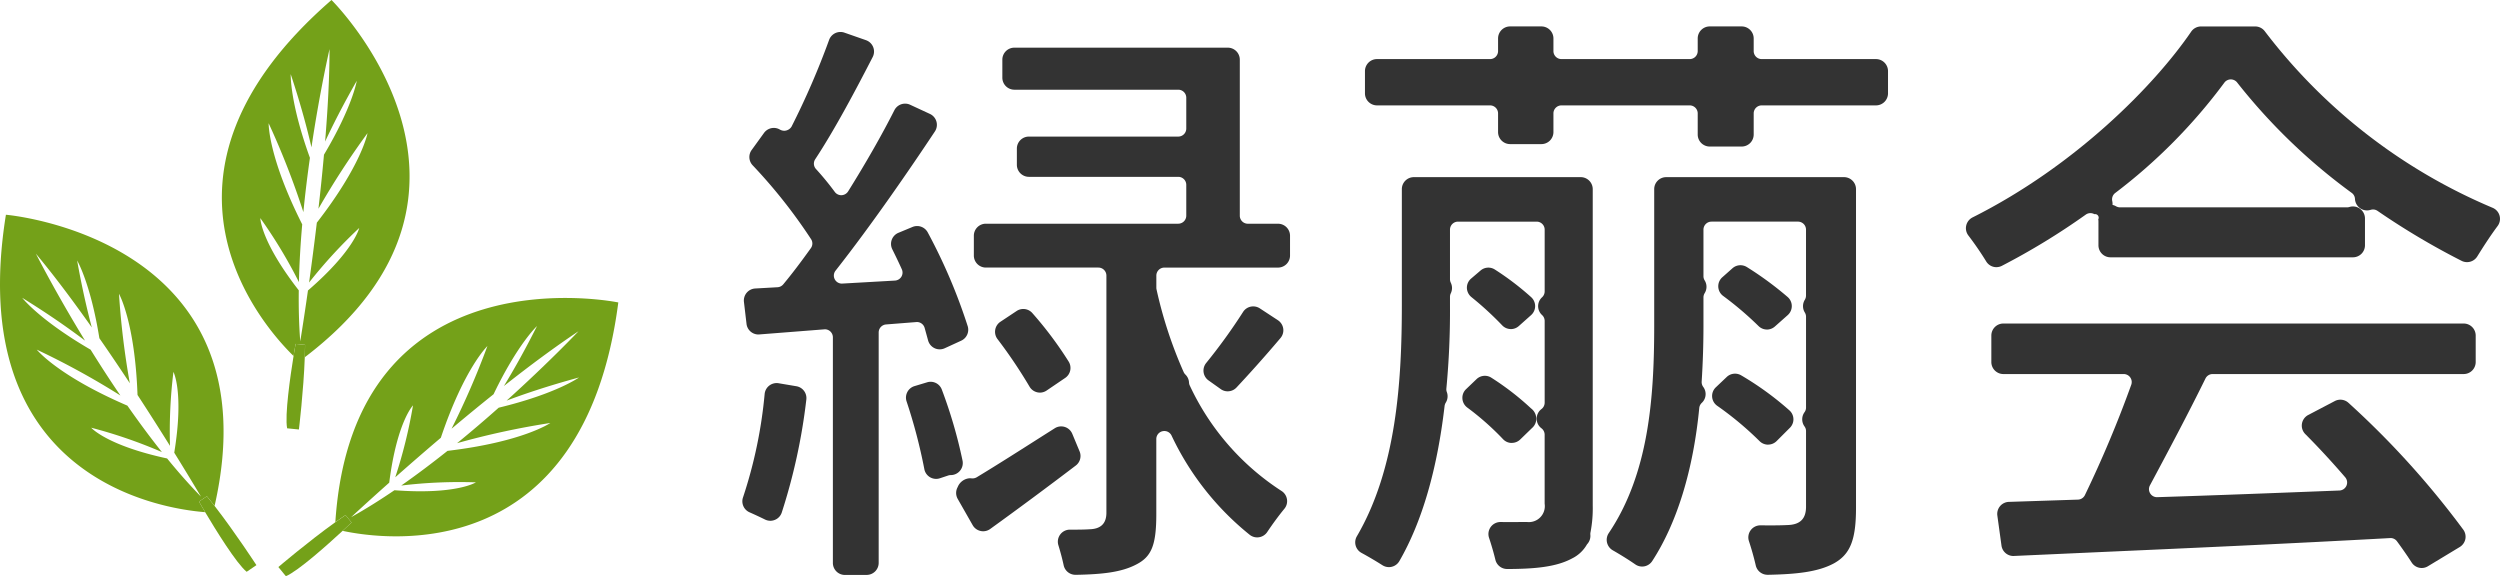
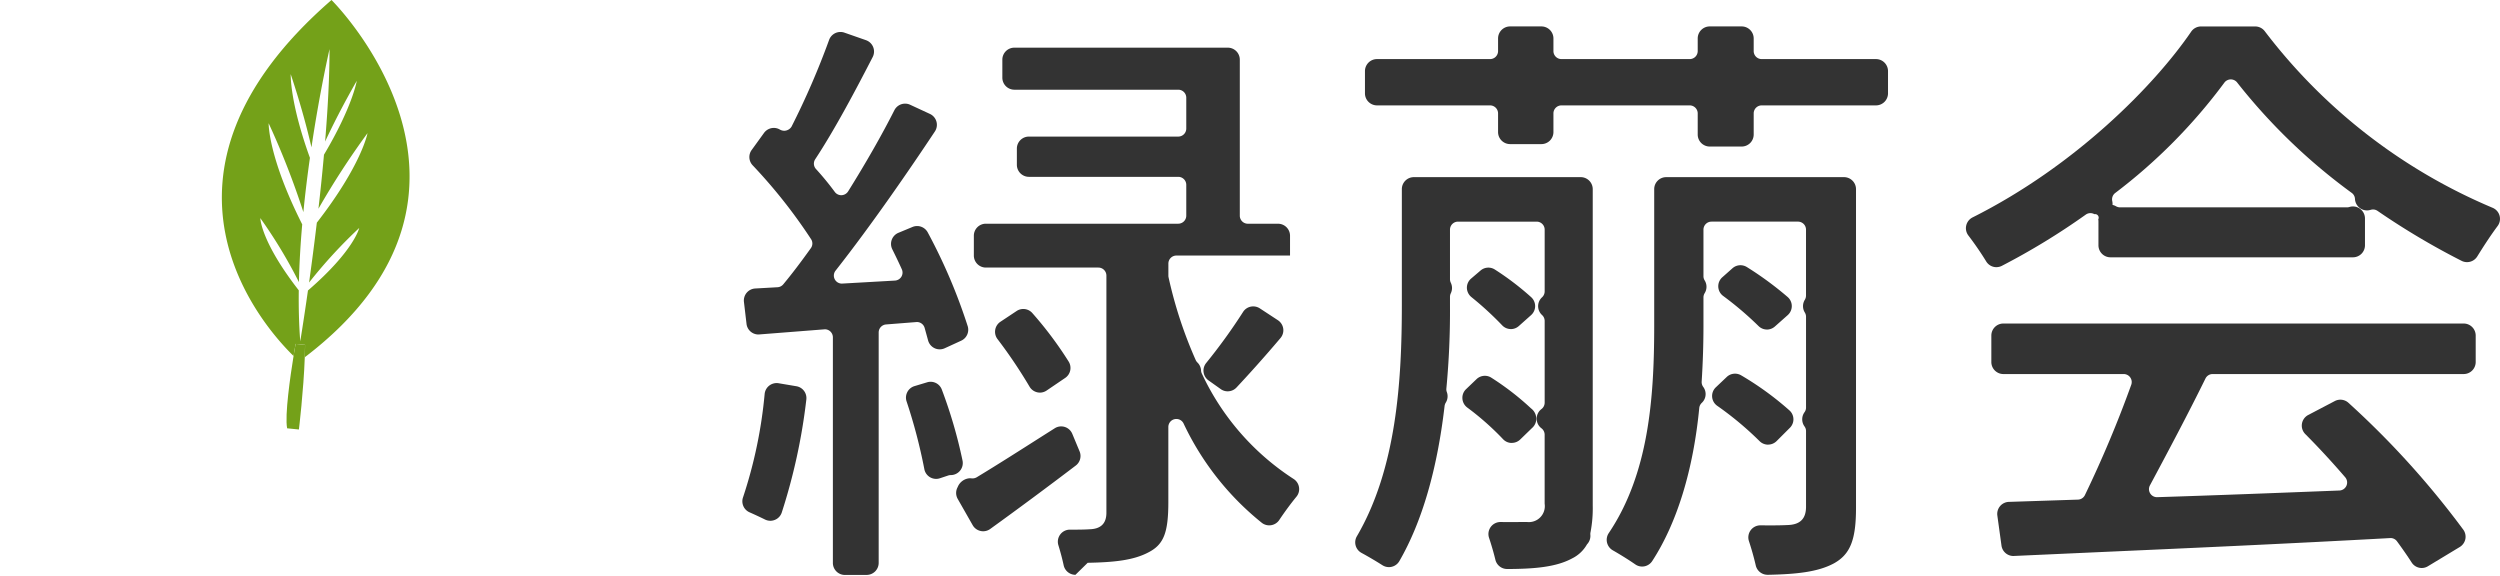
<svg xmlns="http://www.w3.org/2000/svg" width="308" height="70.988" viewBox="0 0 308 70.988">
  <g id="logo" transform="translate(-1698 345.261)">
-     <path id="パス_203" data-name="パス 203" d="M1318.033,1041.524a1.482,1.482,0,0,1-1.483-1.483v-27.793a.994.994,0,0,0-.318-.727.976.976,0,0,0-.669-.261s-8.146.64-8.181.64a1.481,1.481,0,0,1-1.472-1.309l-.318-2.709a1.483,1.483,0,0,1,1.393-1.65l2.745-.155a.984.984,0,0,0,.705-.355c1.02-1.223,2.1-2.64,3.4-4.456a.977.977,0,0,0,.036-1.1,64.952,64.952,0,0,0-7.212-9.119,1.476,1.476,0,0,1-.115-1.877l1.526-2.109a1.492,1.492,0,0,1,1.2-.611,1.452,1.452,0,0,1,.745.2,1.138,1.138,0,0,0,.55.152,1.093,1.093,0,0,0,.886-.5,96.327,96.327,0,0,0,4.633-10.692,1.484,1.484,0,0,1,1.4-.98,1.452,1.452,0,0,1,.489.083l2.651.926a1.482,1.482,0,0,1,.832,2.076c-2.015,3.917-4.641,8.89-7.078,12.587a.984.984,0,0,0,.094,1.215,34.663,34.663,0,0,1,2.322,2.829,1,1,0,0,0,.792.394,1.009,1.009,0,0,0,.839-.467c2.192-3.508,4.167-6.97,5.7-10a1.48,1.48,0,0,1,1.327-.814,1.45,1.45,0,0,1,.619.138l2.434,1.128a1.48,1.48,0,0,1,.611,2.163c-3.122,4.7-7.777,11.481-12.232,17.141a.986.986,0,0,0,.774,1.6l6.543-.372a1,1,0,0,0,.788-.474.987.987,0,0,0,.054-.919c-.373-.828-.771-1.653-1.172-2.46a1.481,1.481,0,0,1,.756-2.033l1.733-.72a1.486,1.486,0,0,1,1.877.672,68.488,68.488,0,0,1,4.927,11.564,1.483,1.483,0,0,1-.8,1.773l-2.033.933a1.481,1.481,0,0,1-2.051-.962l-.424-1.537a.994.994,0,0,0-.954-.731l-3.81.3a.991.991,0,0,0-.9.984v28.39a1.483,1.483,0,0,1-1.483,1.483Zm28.4-.018a1.486,1.486,0,0,1-1.45-1.172c-.177-.828-.405-1.667-.651-2.474a1.481,1.481,0,0,1,1.418-1.917l.56,0c.8,0,1.455-.018,1.838-.047,1.414-.029,2.1-.716,2.1-2.033v-29.222a.991.991,0,0,0-.987-.987H1335.4a1.481,1.481,0,0,1-1.483-1.483v-2.438a1.48,1.48,0,0,1,1.483-1.483h23.7a.991.991,0,0,0,.988-.987v-3.8a.989.989,0,0,0-.988-.987h-18.4a1.485,1.485,0,0,1-1.483-1.483V989a1.483,1.483,0,0,1,1.483-1.483h18.4a.989.989,0,0,0,.988-.987v-3.8a.989.989,0,0,0-.988-.988h-20.19a1.482,1.482,0,0,1-1.482-1.483v-2.218a1.479,1.479,0,0,1,1.482-1.479H1365.2a1.48,1.48,0,0,1,1.483,1.479v19.225a.991.991,0,0,0,.987.987h3.718a1.483,1.483,0,0,1,1.483,1.483v2.438a1.483,1.483,0,0,1-1.483,1.483h-14a.988.988,0,0,0-.987.987v1.49a.909.909,0,0,0,.025.221,53.193,53.193,0,0,0,3.342,10.178,1,1,0,0,0,.21.3,1.47,1.47,0,0,1,.448.988.939.939,0,0,0,.1.38,31.093,31.093,0,0,0,11.289,12.971,1.485,1.485,0,0,1,.677,1.016,1.461,1.461,0,0,1-.315,1.179c-.738.9-1.469,1.9-2.116,2.868a1.478,1.478,0,0,1-.988.64,1.415,1.415,0,0,1-.246.021,1.474,1.474,0,0,1-.9-.3,34.589,34.589,0,0,1-9.661-12.262.977.977,0,0,0-.883-.542.958.958,0,0,0-.228.025.985.985,0,0,0-.759.963v9.241c0,3.787-.572,5.237-2.445,6.2-1.863.988-4.25,1.226-7.491,1.288Zm-11.372-5.364a1.35,1.35,0,0,1-.315-.036,1.48,1.48,0,0,1-.972-.713l-1.842-3.233a1.48,1.48,0,0,1-.007-1.461,1.721,1.721,0,0,1,1.5-1.089c.058,0,.235.018.26.018a1.04,1.04,0,0,0,.579-.134c2.507-1.515,5.342-3.321,8.276-5.19l1.342-.85a1.482,1.482,0,0,1,1.241-.163,1.486,1.486,0,0,1,.922.846l.9,2.163a1.479,1.479,0,0,1-.473,1.747c-3.476,2.644-7.122,5.346-10.541,7.813A1.482,1.482,0,0,1,1335.062,1036.142Zm-26.216-1.292a1.508,1.508,0,0,1-.658-.155c-.629-.311-1.277-.611-1.9-.886a1.483,1.483,0,0,1-.8-1.866,56.746,56.746,0,0,0,2.659-12.743,1.486,1.486,0,0,1,.582-1.016,1.5,1.5,0,0,1,.89-.3,1.436,1.436,0,0,1,.25.022l2.188.369a1.482,1.482,0,0,1,1.223,1.642,72.223,72.223,0,0,1-3.031,13.926,1.474,1.474,0,0,1-.839.894A1.531,1.531,0,0,1,1308.846,1034.851Zm20.425-5.162a1.476,1.476,0,0,1-1.454-1.208,65.911,65.911,0,0,0-2.185-8.334,1.48,1.48,0,0,1,.976-1.888l1.552-.467a1.472,1.472,0,0,1,1.812.893,58.683,58.683,0,0,1,2.554,8.761,1.484,1.484,0,0,1-1.454,1.776.992.992,0,0,0-.322.054l-1.009.336A1.484,1.484,0,0,1,1329.271,1029.689Zm12.79-10.627a1.462,1.462,0,0,1-.333-.04,1.48,1.48,0,0,1-.951-.7,60.484,60.484,0,0,0-3.95-5.863,1.485,1.485,0,0,1,.365-2.127l2-1.328a1.484,1.484,0,0,1,1.928.253,45.9,45.9,0,0,1,4.485,5.99,1.483,1.483,0,0,1-.427,2l-2.29,1.555A1.5,1.5,0,0,1,1342.061,1019.062Zm23.131-.159a1.465,1.465,0,0,1-.857-.275l-1.5-1.067a1.485,1.485,0,0,1-.3-2.141,69.4,69.4,0,0,0,4.547-6.29,1.473,1.473,0,0,1,.941-.658,1.552,1.552,0,0,1,.314-.033,1.5,1.5,0,0,1,.814.243l2.228,1.461a1.5,1.5,0,0,1,.655,1.027,1.475,1.475,0,0,1-.337,1.168c-2.177,2.575-4.148,4.735-5.422,6.095A1.473,1.473,0,0,1,1365.192,1018.9Z" transform="translate(484.061 -1315.951)" fill="#333" />
+     <path id="パス_203" data-name="パス 203" d="M1318.033,1041.524a1.482,1.482,0,0,1-1.483-1.483v-27.793a.994.994,0,0,0-.318-.727.976.976,0,0,0-.669-.261s-8.146.64-8.181.64a1.481,1.481,0,0,1-1.472-1.309l-.318-2.709a1.483,1.483,0,0,1,1.393-1.65l2.745-.155a.984.984,0,0,0,.705-.355c1.02-1.223,2.1-2.64,3.4-4.456a.977.977,0,0,0,.036-1.1,64.952,64.952,0,0,0-7.212-9.119,1.476,1.476,0,0,1-.115-1.877l1.526-2.109a1.492,1.492,0,0,1,1.2-.611,1.452,1.452,0,0,1,.745.2,1.138,1.138,0,0,0,.55.152,1.093,1.093,0,0,0,.886-.5,96.327,96.327,0,0,0,4.633-10.692,1.484,1.484,0,0,1,1.4-.98,1.452,1.452,0,0,1,.489.083l2.651.926a1.482,1.482,0,0,1,.832,2.076c-2.015,3.917-4.641,8.89-7.078,12.587a.984.984,0,0,0,.094,1.215,34.663,34.663,0,0,1,2.322,2.829,1,1,0,0,0,.792.394,1.009,1.009,0,0,0,.839-.467c2.192-3.508,4.167-6.97,5.7-10a1.48,1.48,0,0,1,1.327-.814,1.45,1.45,0,0,1,.619.138l2.434,1.128a1.48,1.48,0,0,1,.611,2.163c-3.122,4.7-7.777,11.481-12.232,17.141a.986.986,0,0,0,.774,1.6l6.543-.372a1,1,0,0,0,.788-.474.987.987,0,0,0,.054-.919c-.373-.828-.771-1.653-1.172-2.46a1.481,1.481,0,0,1,.756-2.033l1.733-.72a1.486,1.486,0,0,1,1.877.672,68.488,68.488,0,0,1,4.927,11.564,1.483,1.483,0,0,1-.8,1.773l-2.033.933a1.481,1.481,0,0,1-2.051-.962l-.424-1.537a.994.994,0,0,0-.954-.731l-3.81.3a.991.991,0,0,0-.9.984v28.39a1.483,1.483,0,0,1-1.483,1.483Zm28.4-.018a1.486,1.486,0,0,1-1.45-1.172c-.177-.828-.405-1.667-.651-2.474a1.481,1.481,0,0,1,1.418-1.917l.56,0c.8,0,1.455-.018,1.838-.047,1.414-.029,2.1-.716,2.1-2.033v-29.222a.991.991,0,0,0-.987-.987H1335.4a1.481,1.481,0,0,1-1.483-1.483v-2.438a1.48,1.48,0,0,1,1.483-1.483h23.7a.991.991,0,0,0,.988-.987v-3.8a.989.989,0,0,0-.988-.987h-18.4a1.485,1.485,0,0,1-1.483-1.483V989a1.483,1.483,0,0,1,1.483-1.483h18.4a.989.989,0,0,0,.988-.987v-3.8a.989.989,0,0,0-.988-.988h-20.19a1.482,1.482,0,0,1-1.482-1.483v-2.218a1.479,1.479,0,0,1,1.482-1.479H1365.2a1.48,1.48,0,0,1,1.483,1.479v19.225a.991.991,0,0,0,.987.987h3.718a1.483,1.483,0,0,1,1.483,1.483v2.438h-14a.988.988,0,0,0-.987.987v1.49a.909.909,0,0,0,.025.221,53.193,53.193,0,0,0,3.342,10.178,1,1,0,0,0,.21.3,1.47,1.47,0,0,1,.448.988.939.939,0,0,0,.1.38,31.093,31.093,0,0,0,11.289,12.971,1.485,1.485,0,0,1,.677,1.016,1.461,1.461,0,0,1-.315,1.179c-.738.9-1.469,1.9-2.116,2.868a1.478,1.478,0,0,1-.988.64,1.415,1.415,0,0,1-.246.021,1.474,1.474,0,0,1-.9-.3,34.589,34.589,0,0,1-9.661-12.262.977.977,0,0,0-.883-.542.958.958,0,0,0-.228.025.985.985,0,0,0-.759.963v9.241c0,3.787-.572,5.237-2.445,6.2-1.863.988-4.25,1.226-7.491,1.288Zm-11.372-5.364a1.35,1.35,0,0,1-.315-.036,1.48,1.48,0,0,1-.972-.713l-1.842-3.233a1.48,1.48,0,0,1-.007-1.461,1.721,1.721,0,0,1,1.5-1.089c.058,0,.235.018.26.018a1.04,1.04,0,0,0,.579-.134c2.507-1.515,5.342-3.321,8.276-5.19l1.342-.85a1.482,1.482,0,0,1,1.241-.163,1.486,1.486,0,0,1,.922.846l.9,2.163a1.479,1.479,0,0,1-.473,1.747c-3.476,2.644-7.122,5.346-10.541,7.813A1.482,1.482,0,0,1,1335.062,1036.142Zm-26.216-1.292a1.508,1.508,0,0,1-.658-.155c-.629-.311-1.277-.611-1.9-.886a1.483,1.483,0,0,1-.8-1.866,56.746,56.746,0,0,0,2.659-12.743,1.486,1.486,0,0,1,.582-1.016,1.5,1.5,0,0,1,.89-.3,1.436,1.436,0,0,1,.25.022l2.188.369a1.482,1.482,0,0,1,1.223,1.642,72.223,72.223,0,0,1-3.031,13.926,1.474,1.474,0,0,1-.839.894A1.531,1.531,0,0,1,1308.846,1034.851Zm20.425-5.162a1.476,1.476,0,0,1-1.454-1.208,65.911,65.911,0,0,0-2.185-8.334,1.48,1.48,0,0,1,.976-1.888l1.552-.467a1.472,1.472,0,0,1,1.812.893,58.683,58.683,0,0,1,2.554,8.761,1.484,1.484,0,0,1-1.454,1.776.992.992,0,0,0-.322.054l-1.009.336A1.484,1.484,0,0,1,1329.271,1029.689Zm12.79-10.627a1.462,1.462,0,0,1-.333-.04,1.48,1.48,0,0,1-.951-.7,60.484,60.484,0,0,0-3.95-5.863,1.485,1.485,0,0,1,.365-2.127l2-1.328a1.484,1.484,0,0,1,1.928.253,45.9,45.9,0,0,1,4.485,5.99,1.483,1.483,0,0,1-.427,2l-2.29,1.555A1.5,1.5,0,0,1,1342.061,1019.062Zm23.131-.159a1.465,1.465,0,0,1-.857-.275l-1.5-1.067a1.485,1.485,0,0,1-.3-2.141,69.4,69.4,0,0,0,4.547-6.29,1.473,1.473,0,0,1,.941-.658,1.552,1.552,0,0,1,.314-.033,1.5,1.5,0,0,1,.814.243l2.228,1.461a1.5,1.5,0,0,1,.655,1.027,1.475,1.475,0,0,1-.337,1.168c-2.177,2.575-4.148,4.735-5.422,6.095A1.473,1.473,0,0,1,1365.192,1018.9Z" transform="translate(484.061 -1315.951)" fill="#333" />
    <path id="パス_204" data-name="パス 204" d="M1377.056,1042a1.486,1.486,0,0,1-1.447-1.15c-.22-.959-.51-1.993-.839-2.991a1.482,1.482,0,0,1,1.407-1.95l1.194.007c.944,0,1.693-.018,2.109-.043,1.588-.029,2.322-.767,2.322-2.257V1024.3a.946.946,0,0,0-.188-.579,1.494,1.494,0,0,1,0-1.747.954.954,0,0,0,.188-.579v-11.184a.979.979,0,0,0-.148-.521,1.489,1.489,0,0,1,0-1.57.986.986,0,0,0,.145-.517v-8.124a.986.986,0,0,0-.987-.987h-10.659a.989.989,0,0,0-.988.987v5.737a.98.98,0,0,0,.148.517,1.487,1.487,0,0,1,0,1.574,1,1,0,0,0-.148.521v3.577c0,2.16-.072,4.446-.22,6.8a1,1,0,0,0,.192.648,1.477,1.477,0,0,1-.178,1.968,1,1,0,0,0-.311.629c-.741,7.654-2.746,14.175-5.795,18.859a1.484,1.484,0,0,1-.954.648,1.591,1.591,0,0,1-.29.029,1.469,1.469,0,0,1-.839-.264c-.846-.583-1.808-1.183-2.785-1.743a1.486,1.486,0,0,1-.488-2.113c4.915-7.306,5.6-16.591,5.6-25.532V994.49a1.479,1.479,0,0,1,1.479-1.479h21.9a1.482,1.482,0,0,1,1.483,1.479v39.277c0,3.917-.706,5.7-2.7,6.814-1.986,1.085-4.7,1.353-8.167,1.421Zm-32.083-.713a1.485,1.485,0,0,1-1.44-1.128c-.206-.847-.474-1.783-.785-2.713a1.482,1.482,0,0,1,1.411-1.946l1.172.007,2.08-.011a1.967,1.967,0,0,0,2.188-2.254v-8.5a.99.99,0,0,0-.391-.789,1.481,1.481,0,0,1,0-2.369.99.99,0,0,0,.394-.792V1010.73a.987.987,0,0,0-.318-.727,1.475,1.475,0,0,1,0-2.192,1,1,0,0,0,.318-.731v-7.6a.986.986,0,0,0-.984-.987h-9.693a.989.989,0,0,0-.988.987v6.109a1.015,1.015,0,0,0,.1.431,1.472,1.472,0,0,1,0,1.3,1.027,1.027,0,0,0-.1.43v1.117a100.767,100.767,0,0,1-.445,10.186.957.957,0,0,0,.058.441,1.477,1.477,0,0,1-.134,1.3,1.072,1.072,0,0,0-.145.419c-.915,7.853-2.789,14.284-5.57,19.1a1.487,1.487,0,0,1-.93.7,1.467,1.467,0,0,1-.355.043,1.484,1.484,0,0,1-.8-.232c-.818-.521-1.715-1.049-2.576-1.519a1.476,1.476,0,0,1-.575-2.047c4.883-8.359,5.541-19.116,5.541-28.535V994.49a1.48,1.48,0,0,1,1.483-1.479h20.552a1.482,1.482,0,0,1,1.483,1.479v38.977a15.484,15.484,0,0,1-.271,3.281.976.976,0,0,0-.022.322,1.5,1.5,0,0,1-.358,1.118.8.8,0,0,0-.119.17,4.25,4.25,0,0,1-1.761,1.62c-1.975,1.074-4.633,1.3-8.016,1.313Zm32.152-15.318a1.486,1.486,0,0,1-1.05-.438,40.068,40.068,0,0,0-5.212-4.348,1.473,1.473,0,0,1-.166-2.286l1.334-1.266a1.489,1.489,0,0,1,1.783-.2,37.547,37.547,0,0,1,5.954,4.326,1.473,1.473,0,0,1,.044,2.137l-1.635,1.635a1.482,1.482,0,0,1-1.049.434Zm-31.606-.21a1.468,1.468,0,0,1-1.049-.47,33.815,33.815,0,0,0-4.413-3.9,1.488,1.488,0,0,1-.59-1.1,1.464,1.464,0,0,1,.452-1.157l1.291-1.237a1.485,1.485,0,0,1,1.024-.409,1.46,1.46,0,0,1,.8.235,33.627,33.627,0,0,1,4.89,3.78,1.6,1.6,0,0,1,.644,1.208,1.509,1.509,0,0,1-.535,1.222l-1.443,1.4a1.484,1.484,0,0,1-1.038.42Zm31.472-13.973a1.48,1.48,0,0,1-1.046-.434,40.823,40.823,0,0,0-4.355-3.707,1.479,1.479,0,0,1-.1-2.3l1.251-1.11a1.484,1.484,0,0,1,.984-.373,1.514,1.514,0,0,1,.785.224,41.018,41.018,0,0,1,5.028,3.693,1.482,1.482,0,0,1,.014,2.224l-1.577,1.4A1.5,1.5,0,0,1,1376.991,1011.79Zm-31.552-.058a1.472,1.472,0,0,1-1.078-.467,39.852,39.852,0,0,0-3.791-3.479,1.5,1.5,0,0,1-.55-1.132,1.477,1.477,0,0,1,.524-1.146l1.162-.991a1.477,1.477,0,0,1,1.765-.116,34.288,34.288,0,0,1,4.474,3.407,1.482,1.482,0,0,1-.011,2.2l-1.509,1.345A1.467,1.467,0,0,1,1345.439,1011.732Zm24.5-22.487a1.482,1.482,0,0,1-1.482-1.483v-2.6a.987.987,0,0,0-.988-.987h-15.8a.989.989,0,0,0-.987.987v2.3a1.483,1.483,0,0,1-1.483,1.483h-3.855a1.485,1.485,0,0,1-1.483-1.483v-2.3a.986.986,0,0,0-.987-.987h-13.929a1.485,1.485,0,0,1-1.483-1.483v-2.738a1.485,1.485,0,0,1,1.483-1.483h13.929a.986.986,0,0,0,.987-.987v-1.555a1.485,1.485,0,0,1,1.483-1.483h3.855a1.483,1.483,0,0,1,1.483,1.483v1.555a.988.988,0,0,0,.987.987h15.8a.986.986,0,0,0,.988-.987v-1.555a1.485,1.485,0,0,1,1.482-1.483h3.932a1.485,1.485,0,0,1,1.483,1.483v1.555a.986.986,0,0,0,.987.987h14.078a1.483,1.483,0,0,1,1.483,1.483v2.738a1.483,1.483,0,0,1-1.483,1.483h-14.078a.986.986,0,0,0-.987.987v2.6a1.482,1.482,0,0,1-1.483,1.483Z" transform="translate(538.701 -1316.448)" fill="#333" />
    <path id="パス_205" data-name="パス 205" d="M1403.219,1041.164a1.475,1.475,0,0,1-1.248-.68c-.514-.8-1.111-1.66-1.8-2.6a.981.981,0,0,0-.8-.409c-12.667.7-25.851,1.288-36.441,1.758,0,0-10,.452-10.026.452a1.481,1.481,0,0,1-1.465-1.281l-.51-3.7a1.482,1.482,0,0,1,1.418-1.685l8.518-.279a.984.984,0,0,0,.854-.561,142.7,142.7,0,0,0,5.708-13.589.988.988,0,0,0-.93-1.32h-14.826a1.482,1.482,0,0,1-1.482-1.483v-3.259a1.485,1.485,0,0,1,1.482-1.483h56.708a1.483,1.483,0,0,1,1.483,1.483v3.259a1.48,1.48,0,0,1-1.483,1.483h-30.925a.981.981,0,0,0-.886.553c-2.142,4.358-4.554,8.891-6.84,13.162a.986.986,0,0,0,.029.984.976.976,0,0,0,.839.47c7.191-.224,14.873-.525,22.48-.821a.989.989,0,0,0,.709-1.631c-1.646-1.913-3.3-3.7-4.912-5.317a1.477,1.477,0,0,1,.358-2.358l3.271-1.714a1.478,1.478,0,0,1,1.685.217,106.578,106.578,0,0,1,14.153,15.636,1.487,1.487,0,0,1,.246,1.161,1.506,1.506,0,0,1-.687.966l-3.921,2.369A1.468,1.468,0,0,1,1403.219,1041.164Zm-52.4-37.06a1.472,1.472,0,0,1-1.263-.709c-.644-1.049-1.4-2.152-2.2-3.2a1.486,1.486,0,0,1,.517-2.221c12.688-6.359,22.437-16.3,26.932-22.881a1.478,1.478,0,0,1,1.222-.647h6.67a1.482,1.482,0,0,1,1.183.593,68.756,68.756,0,0,0,28.061,21.746,1.475,1.475,0,0,1,.619,2.25c-1.013,1.364-1.913,2.792-2.507,3.747a1.478,1.478,0,0,1-1.262.7,1.463,1.463,0,0,1-.665-.159,90.539,90.539,0,0,1-10.352-6.152.96.96,0,0,0-.56-.174,1.009,1.009,0,0,0-.3.044,1.55,1.55,0,0,1-.442.069,1.509,1.509,0,0,1-.85-.268,1.494,1.494,0,0,1-.633-1.143.97.97,0,0,0-.387-.738,71.794,71.794,0,0,1-14.117-13.593.989.989,0,0,0-1.6.018,67.329,67.329,0,0,1-13.441,13.582.987.987,0,0,0-.358.995,1.593,1.593,0,0,1,.033.47,1.461,1.461,0,0,1,.43.167,1.027,1.027,0,0,0,.5.134h27.948a1.013,1.013,0,0,0,.3-.043,1.426,1.426,0,0,1,.441-.069,1.485,1.485,0,0,1,1.483,1.483v3.3a1.482,1.482,0,0,1-1.483,1.483h-29.873a1.482,1.482,0,0,1-1.48-1.483v-2.974a1.036,1.036,0,0,0-.025-.217.439.439,0,0,0-.474-.64,1.009,1.009,0,0,0-.488-.13.98.98,0,0,0-.575.184,85.689,85.689,0,0,1-10.334,6.308A1.475,1.475,0,0,1,1350.816,1004.1Z" transform="translate(593.144 -1316.448)" fill="#333" />
-     <path id="パス_196" data-name="パス 196" d="M442.021,160.905c.311.378.632.78.953,1.19,7.508-33.074-25.709-35.872-25.709-35.872-5.238,32.617,19.327,36.241,24.551,36.644-.466-.786-.763-1.305-.763-1.305Zm-14.248-8.444a59.849,59.849,0,0,1,8.71,3c-1.478-1.854-2.9-3.787-4.253-5.72-8.615-3.709-11.166-6.9-11.166-6.9a96.936,96.936,0,0,1,10.308,5.653c-1.315-1.928-2.546-3.838-3.672-5.646-6.345-3.688-8.428-6.391-8.428-6.391,3.52,2.175,6.131,4.05,7.741,5.275-3.693-6.045-6.057-10.714-6.057-10.714,2.254,2.7,4.611,5.856,6.89,9.088-.521-1.954-1.186-4.747-1.806-8.246,0,0,1.644,2.766,2.74,9.577,1.3,1.866,2.558,3.737,3.751,5.545a98.478,98.478,0,0,1-1.336-11.021s1.958,3.43,2.284,12.465c1.49,2.283,2.849,4.426,4,6.269a60.2,60.2,0,0,1,.425-9.113s1.315,2.514.1,9.955c2.027,3.266,3.289,5.411,3.289,5.411-1.416-1.448-2.812-3.035-4.168-4.7C429.646,154.634,427.773,152.461,427.773,152.461Z" transform="translate(1281.464 -445.027)" fill="#74a119" />
-     <path id="パス_197" data-name="パス 197" d="M428.134,141.26l-.969.657s.3.519.763,1.306c1.28,2.152,3.843,6.315,5.111,7.342l1.2-.819s-2.613-4.025-5.157-7.3C428.766,142.04,428.445,141.638,428.134,141.26Z" transform="translate(1295.351 -425.381)" fill="#74a119" />
-     <path id="パス_198" data-name="パス 198" d="M434.448,159.594c.427-.3.846-.6,1.255-.872l.74.906s-.434.413-1.1,1.033c5.13,1.1,29.706,4.613,33.966-28.14C469.3,132.522,436.664,125.75,434.448,159.594Zm13.819-8.788c-1.843,1.469-3.762,2.915-5.7,4.272a59.953,59.953,0,0,1,9.2-.394s-2.415,1.55-10.038.971c-1.774,1.206-3.564,2.332-5.335,3.319,0,0,1.82-1.7,4.694-4.253.95-7.48,2.927-9.517,2.927-9.517a60.278,60.278,0,0,1-2.187,8.859c1.628-1.442,3.538-3.107,5.617-4.871,2.883-8.569,5.739-11.3,5.739-11.3a98.811,98.811,0,0,1-4.417,10.183c1.658-1.393,3.4-2.828,5.174-4.246,2.987-6.218,5.351-8.4,5.351-8.4-1.592,3.176-3.022,5.665-4.078,7.388,3.1-2.447,6.265-4.8,9.191-6.749,0,0-3.594,3.8-8.857,8.546,1.894-.715,4.929-1.769,8.924-2.853,0,0-2.765,2-9.9,3.727-1.594,1.416-3.317,2.895-5.127,4.371a96.817,96.817,0,0,1,11.491-2.489S457.58,149.7,448.266,150.806Z" transform="translate(1304.866 -440.52)" fill="#74a119" />
-     <path id="パス_199" data-name="パス 199" d="M439.679,143.568c-.408.274-.828.567-1.255.872-3.37,2.41-7.019,5.524-7.019,5.524l.923,1.128c1.506-.623,5.148-3.884,6.987-5.584.671-.62,1.1-1.033,1.1-1.033Z" transform="translate(1300.891 -425.366)" fill="#74a119" />
    <path id="パス_200" data-name="パス 200" d="M437.18,158.614c.145-.9.251-1.492.251-1.492l1.165.115c0,.491-.016,1.006-.032,1.527,26.977-20.556,3.291-44.011,3.291-44.011C416.914,136.409,433.427,154.949,437.18,158.614Zm-3.07-28.677a97.09,97.09,0,0,1,4.279,10.949c.228-2.323.507-4.576.807-6.687-2.5-6.9-2.367-10.31-2.367-10.31,1.306,3.926,2.106,7.04,2.556,9.014,1.043-7.01,2.226-12.1,2.226-12.1,0,3.515-.221,7.45-.544,11.39.853-1.834,2.136-4.4,3.9-7.482,0,0-.512,3.176-4.041,9.1-.2,2.26-.436,4.507-.681,6.659a99.013,99.013,0,0,1,6.046-9.312s-.7,3.889-6.244,11.028c-.323,2.708-.655,5.222-.955,7.374a60.491,60.491,0,0,1,6.175-6.719s-.607,2.772-6.313,7.7c-.542,3.806-.95,6.262-.95,6.262-.157-2.021-.208-4.133-.182-6.281-4.7-6.032-4.74-8.9-4.74-8.9a59.986,59.986,0,0,1,4.758,7.888c.055-2.369.2-4.768.406-7.116C434.02,134.02,434.11,129.937,434.11,129.937Z" transform="translate(1296.987 -460.014)" fill="#74a119" />
    <path id="パス_201" data-name="パス 201" d="M432.92,133.122s-.106.588-.252,1.492c-.4,2.473-1.1,7.309-.791,8.908l1.451.145s.577-4.763.724-8.9c.016-.521.03-1.036.032-1.527Z" transform="translate(1301.498 -436.014)" fill="#74a119" />
  </g>
</svg>